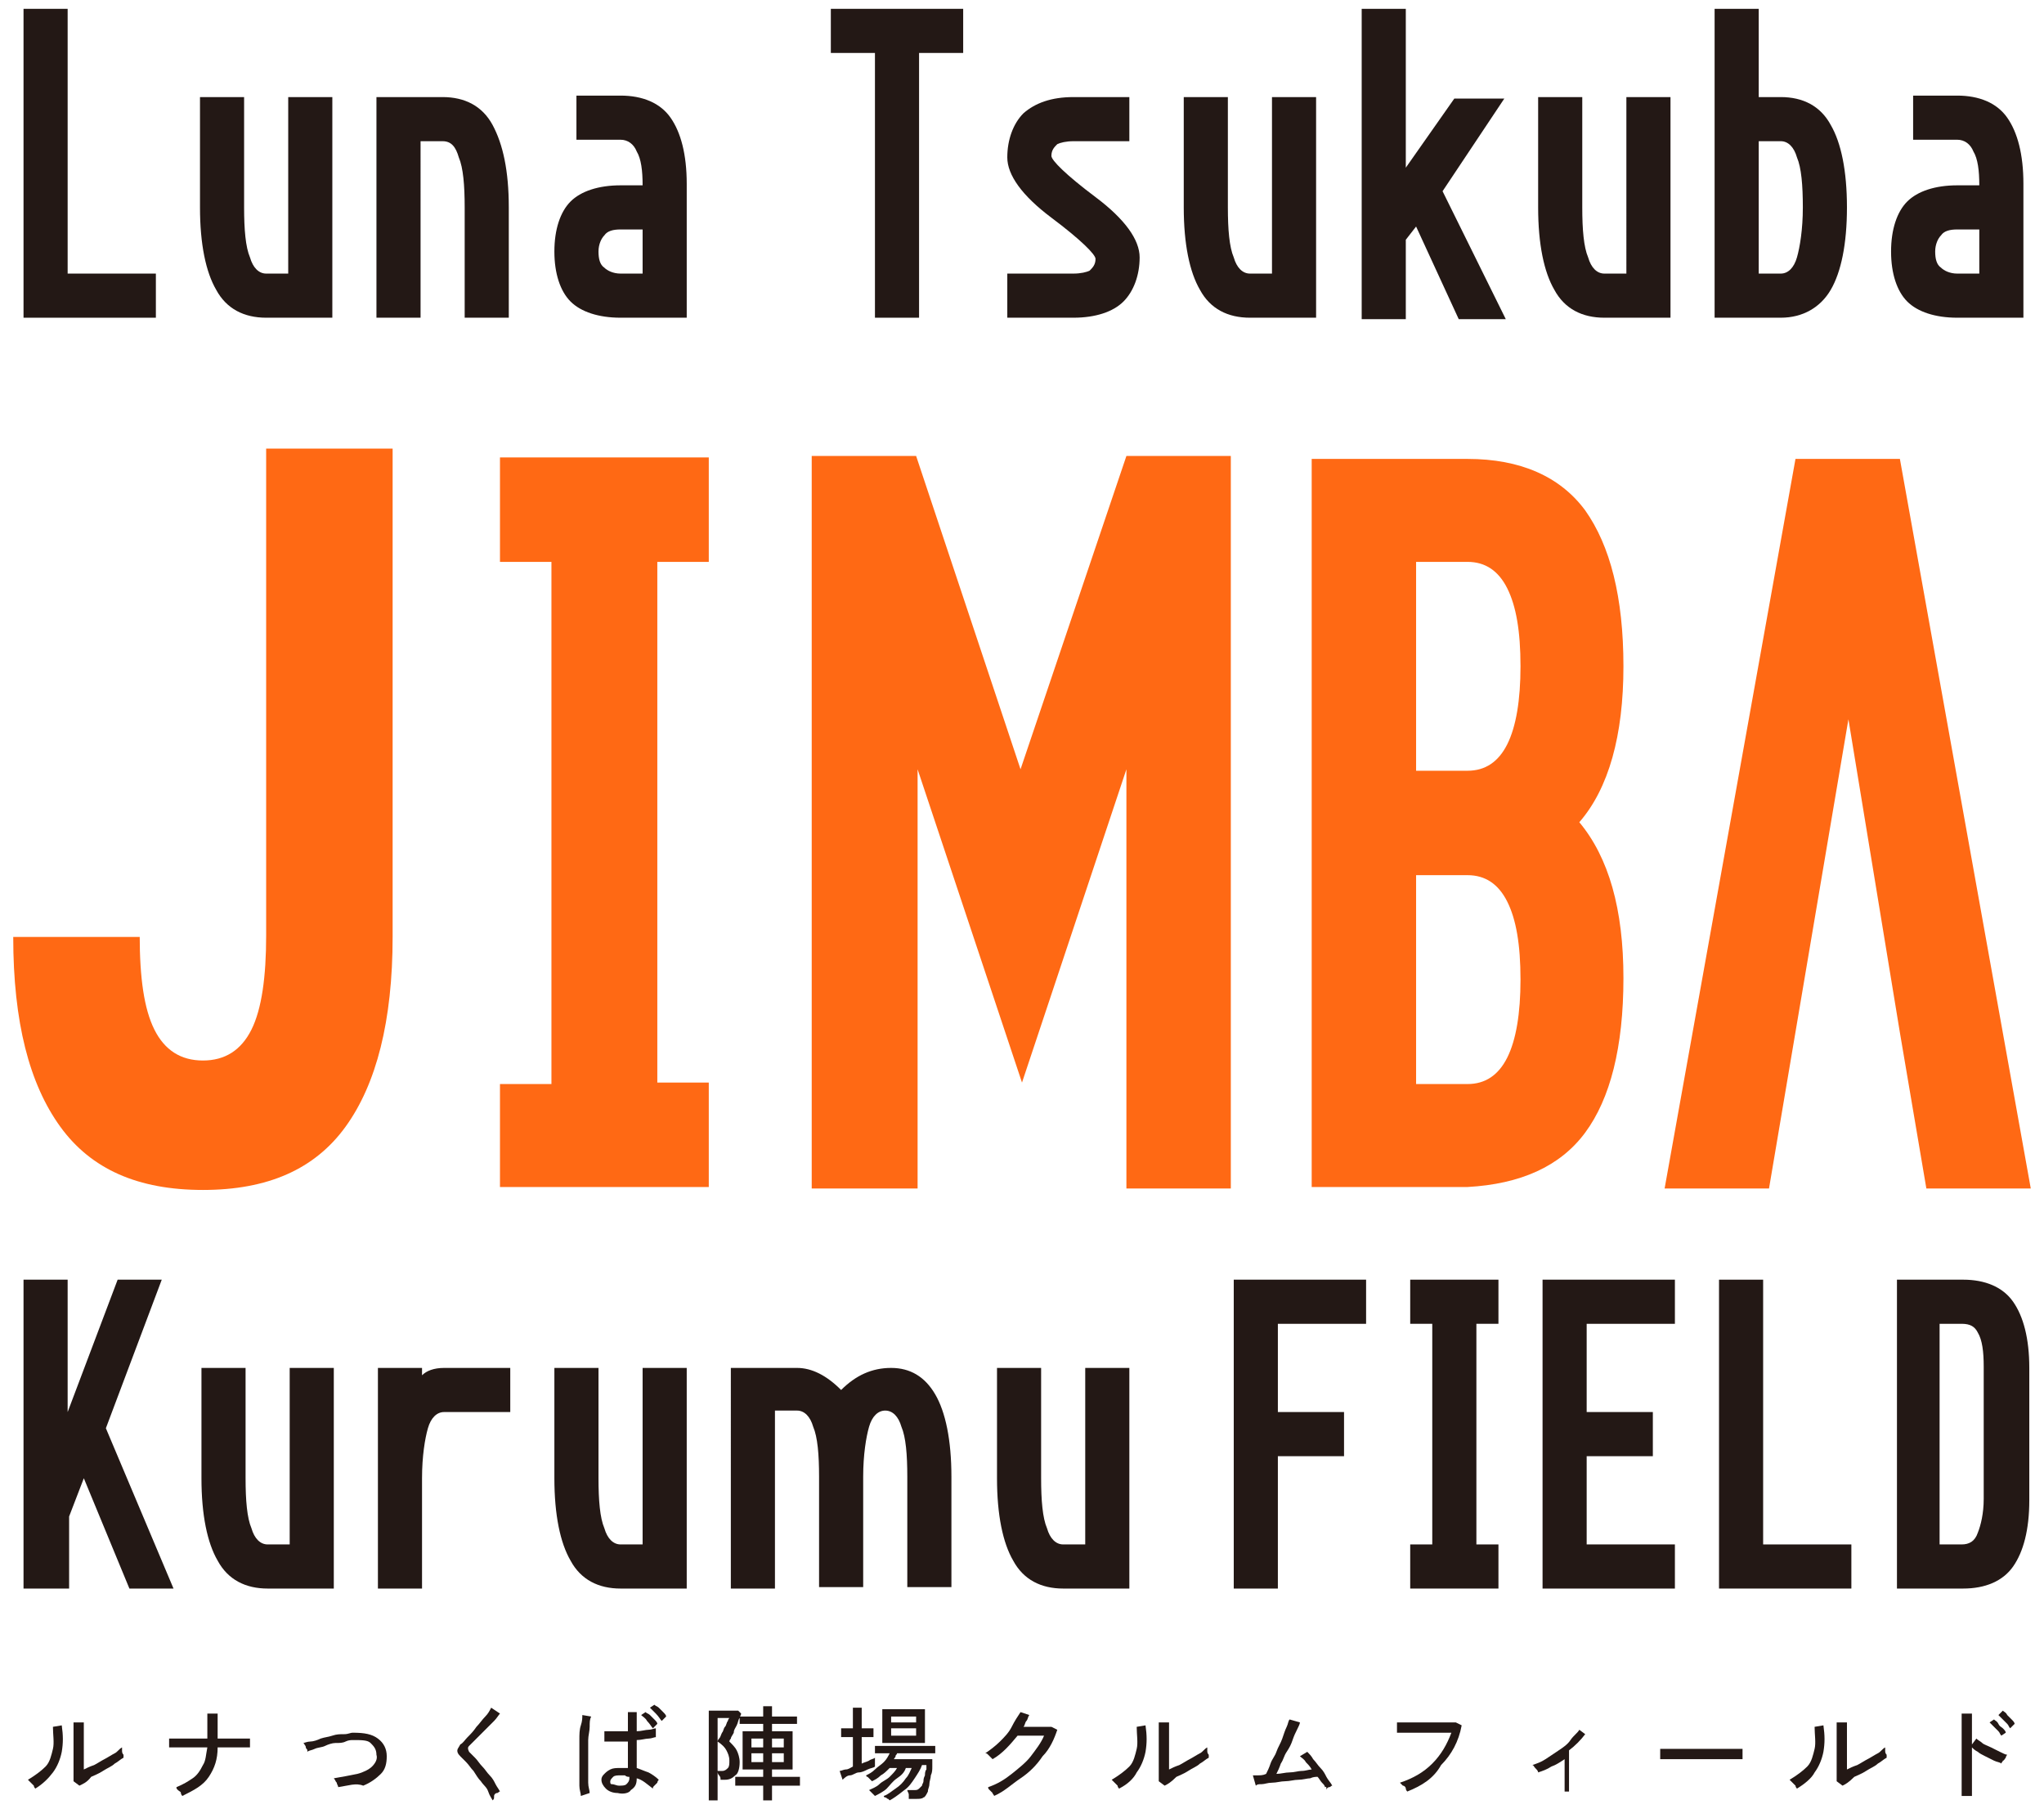
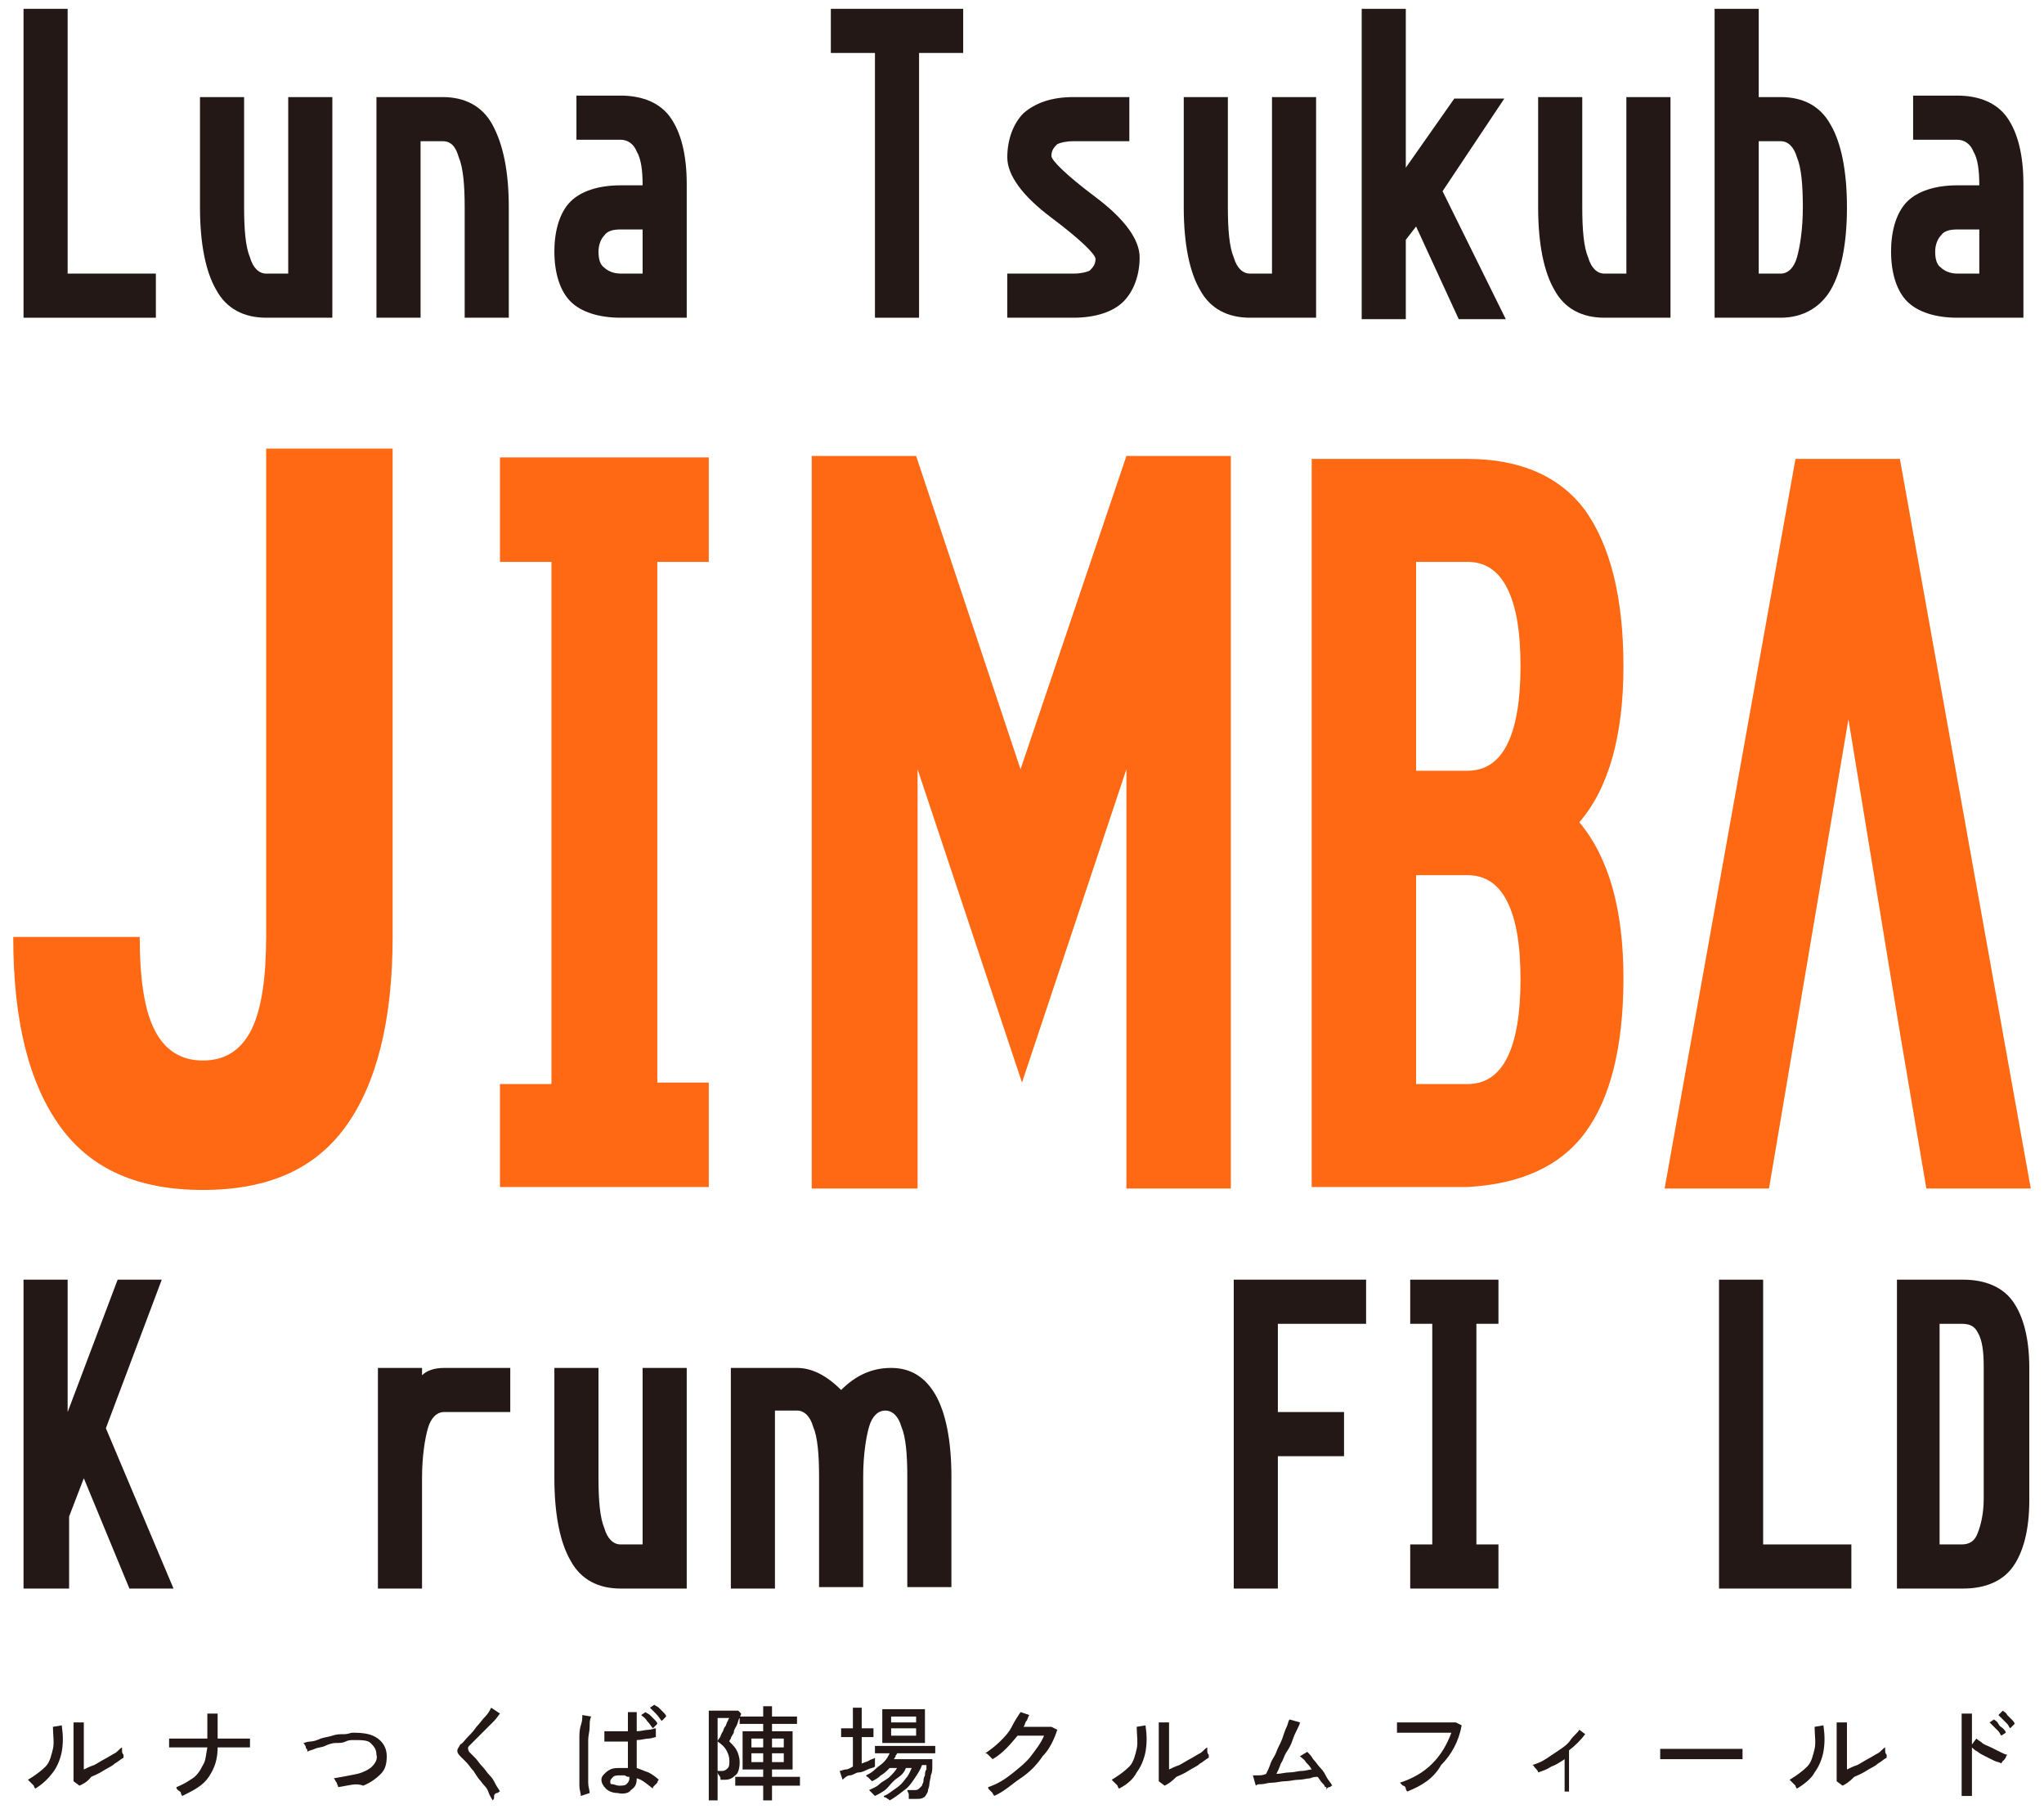
<svg xmlns="http://www.w3.org/2000/svg" version="1.1" id="レイヤー_1" x="0px" y="0px" viewBox="0 0 139 123" style="enable-background:new 0 0 139 123;" xml:space="preserve">
  <style type="text/css">
	.st0{fill:#231815;}
	.st1{fill:#FF6914;}
</style>
  <g>
    <g>
      <path class="st0" d="M1.6,0.6h3v18h6v3h-9V0.6z" />
      <path class="st0" d="M19.6,6.6h3v15h-4.5c-1.5,0-2.7-0.6-3.4-1.9c-0.7-1.2-1.1-3.1-1.1-5.6V6.6h3v7.5c0,1.5,0.1,2.7,0.4,3.4    c0.2,0.7,0.6,1.1,1.1,1.1h1.5V6.6z" />
      <path class="st0" d="M28.6,21.6h-3v-15h4.5c1.5,0,2.7,0.6,3.4,1.9s1.1,3.1,1.1,5.6v7.5h-3v-7.5c0-1.5-0.1-2.7-0.4-3.4    C31,10,30.7,9.6,30.1,9.6h-1.5V21.6z" />
      <path class="st0" d="M46.7,21.6h-4.5c-1.5,0-2.7-0.4-3.4-1.1c-0.7-0.7-1.1-1.9-1.1-3.4c0-1.5,0.4-2.7,1.1-3.4    c0.7-0.7,1.9-1.1,3.4-1.1h1.5c0-1-0.1-1.8-0.4-2.3c-0.2-0.5-0.6-0.8-1.1-0.8h-3v-3h3c1.5,0,2.7,0.5,3.4,1.5c0.7,1,1.1,2.5,1.1,4.5    V21.6z M43.7,18.6v-3h-1.5c-0.5,0-0.9,0.1-1.1,0.4c-0.2,0.2-0.4,0.6-0.4,1.1s0.1,0.9,0.4,1.1c0.2,0.2,0.6,0.4,1.1,0.4H43.7z" />
      <path class="st0" d="M56.5,3.6v-3h9v3h-3v18h-3v-18H56.5z" />
      <path class="st0" d="M68.5,21.6v-3H73c0.5,0,0.9-0.1,1.1-0.2c0.2-0.2,0.4-0.4,0.4-0.8c0-0.3-1-1.3-3-2.8c-2-1.5-3-2.9-3-4.1    s0.4-2.3,1.1-3C70.4,7,71.5,6.6,73,6.6h3.8v3H73c-0.5,0-0.9,0.1-1.1,0.2c-0.2,0.2-0.4,0.4-0.4,0.8c0,0.3,1,1.3,3,2.8    c2,1.5,3,2.9,3,4.1s-0.4,2.3-1.1,3c-0.7,0.7-1.9,1.1-3.4,1.1H68.5z" />
      <path class="st0" d="M86.5,6.6h3v15H85c-1.5,0-2.7-0.6-3.4-1.9c-0.7-1.2-1.1-3.1-1.1-5.6V6.6h3v7.5c0,1.5,0.1,2.7,0.4,3.4    c0.2,0.7,0.6,1.1,1.1,1.1h1.5V6.6z" />
      <path class="st0" d="M92.6,21.6v-21h3v10.8l3.3-4.7h3.4l-4.2,6.3l4.3,8.7h-3.2l-2.9-6.3l-0.7,0.9v5.4H92.6z" />
      <path class="st0" d="M110.6,6.6h3v15h-4.5c-1.5,0-2.7-0.6-3.4-1.9c-0.7-1.2-1.1-3.1-1.1-5.6V6.6h3v7.5c0,1.5,0.1,2.7,0.4,3.4    c0.2,0.7,0.6,1.1,1.1,1.1h1.5V6.6z" />
      <path class="st0" d="M116.6,21.6v-21h3v6h1.5c1.5,0,2.7,0.6,3.4,1.9c0.7,1.2,1.1,3.1,1.1,5.6s-0.4,4.4-1.1,5.6    c-0.7,1.2-1.9,1.9-3.4,1.9H116.6z M119.6,18.6h1.5c0.5,0,0.9-0.4,1.1-1.1c0.2-0.7,0.4-1.9,0.4-3.4c0-1.5-0.1-2.7-0.4-3.4    c-0.2-0.7-0.6-1.1-1.1-1.1h-1.5V18.6z" />
      <path class="st0" d="M137.6,21.6h-4.5c-1.5,0-2.7-0.4-3.4-1.1c-0.7-0.7-1.1-1.9-1.1-3.4c0-1.5,0.4-2.7,1.1-3.4    c0.7-0.7,1.9-1.1,3.4-1.1h1.5c0-1-0.1-1.8-0.4-2.3c-0.2-0.5-0.6-0.8-1.1-0.8h-3v-3h3c1.5,0,2.7,0.5,3.4,1.5c0.7,1,1.1,2.5,1.1,4.5    V21.6z M134.6,18.6v-3h-1.5c-0.5,0-0.9,0.1-1.1,0.4c-0.2,0.2-0.4,0.6-0.4,1.1s0.1,0.9,0.4,1.1c0.2,0.2,0.6,0.4,1.1,0.4H134.6z" />
      <path class="st1" d="M9.5,63.6c0,2.9,0.3,5,1,6.4c0.7,1.4,1.8,2.1,3.3,2.1s2.6-0.7,3.3-2.1c0.7-1.4,1-3.6,1-6.4V30.5h8.6v33.2    c0,5.7-1.1,10-3.2,12.9c-2.1,2.9-5.3,4.3-9.7,4.3s-7.6-1.4-9.7-4.3c-2.1-2.9-3.2-7.1-3.2-12.9H9.5z" />
      <path class="st1" d="M34,80.8v-7.1h3.5V38.2H34v-7.1h14.2v7.1h-3.5v35.4h3.5v7.1H34z" />
      <path class="st1" d="M89.2,80.8V31.2h10.6c3.6,0,6.3,1.2,8,3.5c1.7,2.4,2.6,5.9,2.6,10.6c0,4.7-1,8.3-3,10.6c2,2.4,3,5.9,3,10.6    c0,4.7-0.9,8.2-2.6,10.5c-1.7,2.3-4.4,3.5-8,3.7H89.2z M96.3,52.4h3.5c1.2,0,2.1-0.6,2.7-1.8c0.6-1.2,0.9-3,0.9-5.3    c0-2.4-0.3-4.1-0.9-5.3c-0.6-1.2-1.5-1.8-2.7-1.8h-3.5V52.4z M96.3,73.7h3.5c1.2,0,2.1-0.6,2.7-1.8c0.6-1.2,0.9-3,0.9-5.3    c0-2.4-0.3-4.1-0.9-5.3c-0.6-1.2-1.5-1.8-2.7-1.8h-3.5V73.7z" />
      <path class="st1" d="M113.2,80.8l8.9-49.6h7.1l8.9,49.6H131l-1.8-10.6l-3.5-21.3l-5.4,31.9H113.2z" />
      <path class="st0" d="M1.6,108V87h3v9L8,87h3L7.2,97.1l4.6,10.9h-3l-3.1-7.5l-1,2.6v4.9H1.6z" />
-       <path class="st0" d="M19.7,93h3v15h-4.5c-1.5,0-2.7-0.6-3.4-1.9c-0.7-1.2-1.1-3.1-1.1-5.6V93h3v7.5c0,1.5,0.1,2.7,0.4,3.4    c0.2,0.7,0.6,1.1,1.1,1.1h1.5V93z" />
      <path class="st0" d="M28.7,108h-3V93h3v0.5c0.3-0.3,0.8-0.5,1.5-0.5h4.5v3h-4.5c-0.5,0-0.9,0.4-1.1,1.1c-0.2,0.7-0.4,1.9-0.4,3.4    V108z" />
      <path class="st0" d="M43.7,93h3v15h-4.5c-1.5,0-2.7-0.6-3.4-1.9c-0.7-1.2-1.1-3.1-1.1-5.6V93h3v7.5c0,1.5,0.1,2.7,0.4,3.4    c0.2,0.7,0.6,1.1,1.1,1.1h1.5V93z" />
      <path class="st0" d="M52.7,108h-3V93h4.5c1,0,2,0.5,3,1.5c1-1,2.1-1.5,3.4-1.5c1.3,0,2.3,0.6,3,1.8c0.7,1.2,1.1,3.1,1.1,5.6v7.5    h-3v-7.5c0-1.5-0.1-2.7-0.4-3.4c-0.2-0.7-0.6-1.1-1.1-1.1s-0.9,0.4-1.1,1.1c-0.2,0.7-0.4,1.9-0.4,3.4v7.5h-3v-7.5    c0-1.5-0.1-2.7-0.4-3.4c-0.2-0.7-0.6-1.1-1.1-1.1h-1.5V108z" />
-       <path class="st0" d="M73.8,93h3v15h-4.5c-1.5,0-2.7-0.6-3.4-1.9c-0.7-1.2-1.1-3.1-1.1-5.6V93h3v7.5c0,1.5,0.1,2.7,0.4,3.4    c0.2,0.7,0.6,1.1,1.1,1.1h1.5V93z" />
      <path class="st0" d="M83.9,108V87h9v3h-6v6h4.5v3h-4.5v9H83.9z" />
      <path class="st0" d="M95.9,108v-3h1.5V90h-1.5v-3h6v3h-1.5v15h1.5v3H95.9z" />
-       <path class="st0" d="M104.9,108V87h9v3h-6v6h4.5v3h-4.5v6h6v3H104.9z" />
      <path class="st0" d="M116.9,87h3v18h6v3h-9V87z" />
      <path class="st0" d="M138,102c0,2-0.4,3.5-1.1,4.5c-0.7,1-1.9,1.5-3.4,1.5h-4.5V87h4.5c1.5,0,2.7,0.5,3.4,1.5    c0.7,1,1.1,2.5,1.1,4.5V102z M133.4,90h-1.5v15h1.5c0.5,0,0.9-0.2,1.1-0.8c0.2-0.5,0.4-1.3,0.4-2.3v-9c0-1-0.1-1.8-0.4-2.3    C134.3,90.2,134,90,133.4,90z" />
      <path class="st1" d="M55.2,80.8V31h7.1l7.1,21.3L76.6,31h7.1v49.8h-7.1V52.3l-7.1,21.3l-7.1-21.3v28.5H55.2z" />
    </g>
    <g>
      <path class="st0" d="M2.4,121.6c0,0-0.1-0.1-0.1-0.2c-0.1-0.1-0.1-0.1-0.2-0.2c-0.1-0.1-0.1-0.1-0.2-0.2c0.5-0.3,0.9-0.6,1.2-0.9    s0.4-0.8,0.5-1.2s0-1,0-1.5l0.6-0.1c0.1,0.7,0.1,1.2,0,1.8c-0.1,0.5-0.3,1-0.6,1.4C3.3,120.9,2.9,121.3,2.4,121.6z M5.4,121.4    l-0.4-0.3c0-0.1,0-0.2,0-0.3c0-0.2,0-0.3,0-0.6c0-0.2,0-0.4,0-0.7s0-0.4,0-0.6c0-0.3,0-0.7,0-1c0-0.3,0-0.6,0-0.8h0.7    c0,0.1,0,0.2,0,0.4c0,0.2,0,0.4,0,0.6c0,0.2,0,0.4,0,0.6v1.6c0.2-0.1,0.4-0.2,0.7-0.3c0.2-0.1,0.5-0.3,0.7-0.4s0.5-0.3,0.7-0.4    c0.2-0.1,0.3-0.3,0.5-0.4c0,0.1,0,0.1,0,0.2s0,0.2,0.1,0.3c0,0.1,0,0.2,0,0.2c-0.2,0.1-0.4,0.3-0.6,0.4c-0.2,0.2-0.5,0.3-0.8,0.5    c-0.3,0.2-0.6,0.3-0.8,0.4C5.9,121.2,5.6,121.3,5.4,121.4z" />
      <path class="st0" d="M12.4,122.1c0,0-0.1-0.1-0.1-0.2c0-0.1-0.1-0.1-0.2-0.2c-0.1-0.1-0.1-0.1-0.1-0.2c0.5-0.2,0.8-0.4,1.1-0.6    s0.5-0.5,0.7-0.9c0.2-0.3,0.2-0.7,0.3-1.2c-0.3,0-0.6,0-0.9,0c-0.3,0-0.5,0-0.8,0s-0.4,0-0.6,0s-0.2,0-0.3,0l0-0.6    c0,0,0.1,0,0.3,0s0.3,0,0.6,0c0.2,0,0.5,0,0.8,0s0.6,0,0.9,0v-1.7h0.7v1.7c0.4,0,0.7,0,1,0c0.3,0,0.6,0,0.8,0c0.2,0,0.3,0,0.4,0    v0.6c0,0-0.2,0-0.4,0s-0.5,0-0.8,0c-0.3,0-0.7,0-1,0c0,0.8-0.2,1.4-0.6,2S13.2,121.7,12.4,122.1z" />
      <path class="st0" d="M23,121.5c0-0.1-0.1-0.2-0.1-0.3c-0.1-0.1-0.1-0.2-0.2-0.3c0.6-0.1,1.1-0.2,1.6-0.3c0.4-0.1,0.8-0.3,1-0.5    c0.2-0.2,0.4-0.5,0.3-0.8c0-0.4-0.2-0.6-0.4-0.8s-0.6-0.2-1.2-0.2c-0.1,0-0.3,0-0.5,0.1s-0.4,0.1-0.7,0.1c-0.2,0-0.5,0.1-0.7,0.2    c-0.2,0.1-0.5,0.1-0.7,0.2c-0.2,0.1-0.4,0.1-0.5,0.2c0,0,0,0,0-0.1c0-0.1-0.1-0.1-0.1-0.2c0-0.1-0.1-0.2-0.1-0.2    c0-0.1-0.1-0.1-0.1-0.1c0.1,0,0.3-0.1,0.5-0.1c0.2,0,0.5-0.1,0.7-0.2c0.3-0.1,0.5-0.1,0.8-0.2s0.5-0.1,0.8-0.1s0.4-0.1,0.6-0.1    c0.8,0,1.3,0.1,1.7,0.4c0.4,0.3,0.6,0.7,0.6,1.2c0,0.5-0.1,0.9-0.4,1.2c-0.3,0.3-0.7,0.6-1.2,0.8C24.2,121.2,23.7,121.4,23,121.5z    " />
      <path class="st0" d="M33.5,122.4c-0.1-0.2-0.2-0.3-0.3-0.6s-0.3-0.4-0.5-0.7c-0.2-0.2-0.3-0.4-0.5-0.7c-0.2-0.2-0.3-0.4-0.5-0.6    c-0.2-0.2-0.3-0.3-0.4-0.4c-0.2-0.2-0.2-0.3-0.2-0.4c0-0.1,0.1-0.2,0.2-0.4c0.2-0.1,0.3-0.3,0.5-0.5c0.2-0.2,0.4-0.4,0.6-0.7    c0.2-0.2,0.4-0.5,0.6-0.7c0.2-0.2,0.3-0.4,0.4-0.6l0.6,0.4c-0.1,0.1-0.2,0.3-0.4,0.5c-0.2,0.2-0.4,0.4-0.6,0.6    c-0.2,0.2-0.4,0.4-0.6,0.6s-0.4,0.4-0.5,0.5c-0.1,0.1-0.1,0.2,0,0.4c0.1,0.1,0.3,0.3,0.4,0.4c0.2,0.2,0.3,0.4,0.5,0.6    c0.2,0.2,0.3,0.4,0.5,0.6s0.3,0.4,0.4,0.6c0.1,0.2,0.2,0.3,0.3,0.5c-0.1,0-0.1,0.1-0.2,0.1c-0.1,0-0.2,0.1-0.2,0.2    C33.6,122.3,33.6,122.3,33.5,122.4z" />
      <path class="st0" d="M39.5,122.1c0-0.2-0.1-0.4-0.1-0.7c0-0.3,0-0.6,0-0.9c0-0.3,0-0.7,0-1.1s0-0.7,0-1.1c0-0.4,0-0.7,0.1-1    s0.1-0.5,0.1-0.7l0.6,0.1c-0.1,0.2-0.1,0.4-0.1,0.7S40,118,40,118.3s0,0.7,0,1c0,0.4,0,0.7,0,1s0,0.6,0,0.9s0.1,0.5,0.1,0.7    L39.5,122.1z M42,121.9c-0.3,0-0.6-0.1-0.8-0.3c-0.2-0.2-0.3-0.4-0.3-0.6c0-0.2,0.1-0.3,0.2-0.4c0.1-0.1,0.2-0.2,0.4-0.3    s0.4-0.1,0.7-0.1c0.2,0,0.4,0,0.5,0c0-0.2,0-0.5,0-0.8c0-0.3,0-0.6,0-1c-0.3,0-0.6,0-0.9,0c-0.3,0-0.5,0-0.7,0l0-0.7    c0.2,0,0.4,0,0.7,0c0.3,0,0.6,0,0.9,0c0-0.2,0-0.4,0-0.6c0-0.2,0-0.4,0-0.7h0.6c0,0.4,0,0.8,0,1.3c0.3,0,0.6-0.1,0.8-0.1    c0.2,0,0.4-0.1,0.5-0.1v0.6c-0.1,0-0.3,0.1-0.5,0.1c-0.2,0-0.5,0.1-0.8,0.1c0,0.4,0,0.7,0,1.1c0,0.3,0,0.6,0,0.8    c0.3,0.1,0.5,0.2,0.8,0.3c0.2,0.1,0.5,0.3,0.7,0.5c0,0-0.1,0.1-0.1,0.2c-0.1,0.1-0.1,0.1-0.2,0.2s-0.1,0.1-0.1,0.2    c-0.4-0.3-0.7-0.6-1.1-0.7c0,0.4-0.1,0.6-0.4,0.8C42.8,121.9,42.4,122,42,121.9z M42.1,121.4c0.2,0,0.4,0,0.5-0.1    c0.1-0.1,0.2-0.2,0.2-0.4v-0.1c-0.1,0-0.2,0-0.3-0.1c-0.1,0-0.2,0-0.3,0c-0.2,0-0.4,0-0.5,0.1c-0.1,0.1-0.2,0.2-0.2,0.3    c0,0.1,0,0.2,0.1,0.2C41.8,121.3,41.9,121.4,42.1,121.4z M44.4,117.5c-0.1-0.1-0.2-0.3-0.4-0.5c-0.1-0.2-0.3-0.3-0.4-0.4l0.3-0.2    c0.1,0.1,0.2,0.1,0.3,0.2c0.1,0.1,0.2,0.2,0.3,0.3c0.1,0.1,0.2,0.2,0.2,0.3L44.4,117.5z M45,117c-0.1-0.1-0.2-0.3-0.4-0.5    s-0.3-0.3-0.4-0.4l0.3-0.2c0.1,0.1,0.2,0.1,0.3,0.2s0.2,0.2,0.3,0.3c0.1,0.1,0.2,0.2,0.2,0.3L45,117z" />
      <path class="st0" d="M48.2,122.4v-6.1h2l0.2,0.2c0,0.1-0.1,0.2-0.1,0.3c-0.1,0.1-0.1,0.3-0.2,0.5c-0.1,0.2-0.2,0.3-0.2,0.5    c-0.1,0.2-0.2,0.3-0.2,0.4c-0.1,0.1-0.1,0.2-0.1,0.2c0.2,0.2,0.4,0.4,0.5,0.6s0.2,0.5,0.2,0.8c0,0.4-0.1,0.8-0.3,0.9    c-0.2,0.2-0.4,0.3-0.7,0.3h-0.3c0-0.1,0-0.2-0.1-0.3s-0.1-0.2-0.1-0.3h0.3c0.2,0,0.3-0.1,0.4-0.2s0.1-0.3,0.1-0.5    c0-0.3-0.1-0.5-0.2-0.7c-0.1-0.2-0.3-0.4-0.6-0.6c0,0,0-0.1,0.1-0.2c0.1-0.1,0.1-0.2,0.2-0.4c0.1-0.1,0.1-0.3,0.2-0.4    c0.1-0.1,0.1-0.3,0.2-0.4c0-0.1,0.1-0.2,0.1-0.2h-0.8v5.6H48.2z M51.9,122.4v-1h-1.9v-0.6h1.9v-0.5h-1.4v-2.6h1.4v-0.5h-1.6v-0.5    h1.6V116h0.6v0.7h1.7v0.5h-1.7v0.5h1.4v2.6h-1.4v0.5h1.9v0.6h-1.9v1H51.9z M51.1,118.8h0.8v-0.6h-0.8V118.8z M51.1,119.8h0.8v-0.6    h-0.8V119.8z M52.5,118.8h0.8v-0.6h-0.8V118.8z M52.5,119.8h0.8v-0.6h-0.8V119.8z" />
      <path class="st0" d="M57.3,121l-0.2-0.6c0.1,0,0.3-0.1,0.4-0.1c0.2,0,0.3-0.1,0.5-0.2v-2h-0.8v-0.6h0.8v-1.4h0.6v1.4h0.8v0.6h-0.8    v1.8c0.2-0.1,0.3-0.1,0.5-0.2c0.1-0.1,0.3-0.1,0.4-0.2v0.6c-0.1,0.1-0.3,0.1-0.5,0.2s-0.4,0.2-0.6,0.2s-0.4,0.2-0.6,0.2    S57.4,120.9,57.3,121z M60.5,122.4c0,0-0.1-0.1-0.1-0.1c-0.1,0-0.1-0.1-0.2-0.1c-0.1,0-0.1-0.1-0.1-0.1c0.3-0.1,0.5-0.3,0.8-0.5    s0.5-0.4,0.7-0.7c0.2-0.2,0.3-0.5,0.4-0.7h-0.4c-0.1,0.3-0.3,0.5-0.6,0.7s-0.5,0.5-0.7,0.7s-0.6,0.4-0.8,0.5c0,0-0.1-0.1-0.1-0.1    s-0.1-0.1-0.2-0.2c-0.1-0.1-0.1-0.1-0.1-0.1c0.2-0.1,0.5-0.2,0.7-0.4c0.2-0.2,0.5-0.3,0.7-0.5c0.2-0.2,0.4-0.4,0.5-0.6h-0.5    c-0.2,0.2-0.4,0.4-0.6,0.5c-0.2,0.2-0.4,0.3-0.6,0.4c0,0-0.1-0.1-0.1-0.1s-0.1-0.1-0.2-0.2c-0.1,0-0.1-0.1-0.1-0.1    c0.2-0.1,0.4-0.2,0.6-0.4c0.2-0.2,0.4-0.3,0.6-0.5c0.2-0.2,0.3-0.4,0.4-0.6h-1v-0.5h4.1v0.5H61c0,0.1-0.1,0.1-0.1,0.2    s-0.1,0.1-0.1,0.2h2.6c0,0.1,0,0.3,0,0.5c0,0.2,0,0.4-0.1,0.6c0,0.2-0.1,0.4-0.1,0.6c0,0.2-0.1,0.3-0.1,0.5    c-0.1,0.2-0.2,0.4-0.3,0.4c-0.1,0.1-0.3,0.1-0.5,0.1h-0.5c0-0.1,0-0.2,0-0.3c0-0.1-0.1-0.2-0.1-0.3h0.5c0.1,0,0.2,0,0.3-0.1    s0.1-0.1,0.2-0.2c0-0.1,0.1-0.2,0.1-0.3c0-0.1,0-0.2,0.1-0.4c0-0.1,0-0.3,0.1-0.4c0-0.1,0-0.2,0-0.3h-0.3    c-0.1,0.3-0.3,0.6-0.5,0.9c-0.2,0.3-0.4,0.6-0.7,0.8C61,122.1,60.7,122.3,60.5,122.4z M60,118.5v-2.3h2.9v2.3H60z M60.6,117.1h1.7    v-0.4h-1.7V117.1z M60.6,118h1.7v-0.5h-1.7V118z" />
      <path class="st0" d="M67.6,122.1c0-0.1-0.1-0.1-0.1-0.2c-0.1-0.1-0.1-0.1-0.2-0.2s-0.1-0.1-0.1-0.2c0.6-0.2,1.1-0.5,1.6-0.9    c0.5-0.4,1-0.8,1.3-1.2s0.7-0.9,0.9-1.4c-0.1,0-0.3,0-0.5,0s-0.3,0-0.5,0c-0.2,0-0.3,0-0.5,0s-0.2,0-0.3,0c-0.5,0.6-1,1.2-1.7,1.6    c0,0-0.1-0.1-0.1-0.1c-0.1-0.1-0.1-0.1-0.2-0.2c-0.1-0.1-0.1-0.1-0.2-0.1c0.3-0.2,0.7-0.5,1-0.8c0.3-0.3,0.6-0.6,0.8-1    c0.2-0.4,0.4-0.7,0.6-1l0.6,0.2c-0.1,0.1-0.1,0.3-0.2,0.4c-0.1,0.1-0.1,0.3-0.2,0.4c0.2,0,0.3,0,0.5,0c0.2,0,0.4,0,0.6,0    c0.2,0,0.3,0,0.5,0c0.1,0,0.2,0,0.3,0l0.4,0.2c-0.2,0.6-0.5,1.3-1,1.8c-0.4,0.6-0.9,1.1-1.5,1.5S68.3,121.8,67.6,122.1z" />
      <path class="st0" d="M76.1,121.6c0,0-0.1-0.1-0.1-0.2c-0.1-0.1-0.1-0.1-0.2-0.2c-0.1-0.1-0.1-0.1-0.2-0.2c0.5-0.3,0.9-0.6,1.2-0.9    s0.4-0.8,0.5-1.2s0-1,0-1.5l0.6-0.1c0.1,0.7,0.1,1.2,0,1.8c-0.1,0.5-0.3,1-0.6,1.4C77.1,120.9,76.7,121.3,76.1,121.6z M79.2,121.4    l-0.4-0.3c0-0.1,0-0.2,0-0.3c0-0.2,0-0.3,0-0.6c0-0.2,0-0.4,0-0.7s0-0.4,0-0.6c0-0.3,0-0.7,0-1c0-0.3,0-0.6,0-0.8h0.7    c0,0.1,0,0.2,0,0.4c0,0.2,0,0.4,0,0.6c0,0.2,0,0.4,0,0.6v1.6c0.2-0.1,0.4-0.2,0.7-0.3c0.2-0.1,0.5-0.3,0.7-0.4s0.5-0.3,0.7-0.4    c0.2-0.1,0.3-0.3,0.5-0.4c0,0.1,0,0.1,0,0.2s0,0.2,0.1,0.3c0,0.1,0,0.2,0,0.2c-0.2,0.1-0.4,0.3-0.6,0.4c-0.2,0.2-0.5,0.3-0.8,0.5    c-0.3,0.2-0.6,0.3-0.8,0.4C79.6,121.2,79.4,121.3,79.2,121.4z" />
      <path class="st0" d="M90.1,121.5c0-0.1-0.1-0.2-0.2-0.3s-0.2-0.3-0.3-0.4c-0.1,0-0.3,0-0.5,0.1c-0.2,0-0.5,0.1-0.8,0.1    c-0.3,0-0.6,0.1-0.9,0.1c-0.3,0-0.6,0.1-0.9,0.1c-0.3,0-0.5,0.1-0.7,0.1c-0.2,0-0.3,0-0.4,0.1l-0.2-0.7c0.1,0,0.2,0,0.3,0    c0.2,0,0.4,0,0.6-0.1c0.1-0.2,0.2-0.4,0.3-0.7c0.1-0.3,0.3-0.5,0.4-0.8c0.1-0.3,0.3-0.6,0.4-0.9c0.1-0.3,0.2-0.6,0.3-0.8    c0.1-0.2,0.1-0.4,0.2-0.5l0.7,0.2c0,0.1-0.1,0.3-0.2,0.5c-0.1,0.2-0.2,0.4-0.3,0.7c-0.1,0.3-0.2,0.5-0.4,0.8s-0.2,0.5-0.4,0.8    c-0.1,0.3-0.2,0.5-0.3,0.7c0.3,0,0.6-0.1,0.9-0.1c0.3,0,0.6-0.1,0.8-0.1c0.3,0,0.5-0.1,0.7-0.1c-0.1-0.2-0.3-0.4-0.4-0.5    c-0.1-0.2-0.3-0.3-0.4-0.4l0.5-0.3c0.1,0.1,0.3,0.3,0.4,0.5c0.2,0.2,0.3,0.4,0.5,0.6c0.2,0.2,0.3,0.4,0.4,0.6s0.3,0.4,0.4,0.6    c-0.1,0-0.1,0.1-0.2,0.1c-0.1,0-0.2,0.1-0.2,0.2C90.2,121.4,90.2,121.5,90.1,121.5z" />
      <path class="st0" d="M95.7,121.8c0,0-0.1-0.1-0.1-0.2c0-0.1-0.1-0.2-0.2-0.2c-0.1-0.1-0.1-0.1-0.2-0.2c0.9-0.3,1.6-0.7,2.2-1.3    c0.6-0.6,1-1.3,1.3-2.1c-0.2,0-0.4,0-0.7,0c-0.3,0-0.6,0-0.9,0s-0.6,0-0.9,0s-0.5,0-0.7,0c-0.2,0-0.4,0-0.5,0l0-0.7    c0.1,0,0.3,0,0.5,0c0.2,0,0.5,0,0.7,0c0.3,0,0.6,0,0.8,0c0.3,0,0.6,0,0.8,0c0.3,0,0.5,0,0.7,0c0.2,0,0.4,0,0.5,0l0.4,0.2    c-0.2,1.1-0.7,2-1.4,2.7C97.5,120.9,96.7,121.4,95.7,121.8z" />
      <path class="st0" d="M106.4,122v-2.4c-0.3,0.2-0.6,0.4-0.9,0.5c-0.3,0.2-0.6,0.3-0.9,0.4c0-0.1-0.1-0.2-0.2-0.3    c-0.1-0.1-0.1-0.2-0.2-0.2c0.3-0.1,0.6-0.2,0.9-0.4c0.3-0.2,0.6-0.4,0.9-0.6s0.6-0.4,0.8-0.7s0.5-0.5,0.6-0.7l0.4,0.3    c-0.3,0.4-0.7,0.8-1.1,1.1v2.8H106.4z" />
      <path class="st0" d="M112.9,119.6c0,0,0-0.1,0-0.2c0-0.1,0-0.2,0-0.3c0-0.1,0-0.2,0-0.2c0.1,0,0.3,0,0.5,0s0.5,0,0.8,0    c0.3,0,0.6,0,1,0c0.3,0,0.7,0,1,0s0.7,0,1,0c0.3,0,0.6,0,0.8,0s0.4,0,0.5,0c0,0,0,0,0,0.1c0,0,0,0.1,0,0.1c0,0.1,0,0.2,0,0.3    c0,0.1,0,0.2,0,0.2c-0.1,0-0.4,0-0.6,0c-0.3,0-0.6,0-1,0s-0.7,0-1.1,0s-0.8,0-1.2,0s-0.7,0-1,0C113.3,119.6,113,119.6,112.9,119.6    z" />
      <path class="st0" d="M122.2,121.6c0,0-0.1-0.1-0.1-0.2c-0.1-0.1-0.1-0.1-0.2-0.2c-0.1-0.1-0.1-0.1-0.2-0.2    c0.5-0.3,0.9-0.6,1.2-0.9s0.4-0.8,0.5-1.2s0-1,0-1.5l0.6-0.1c0.1,0.7,0.1,1.2,0,1.8c-0.1,0.5-0.3,1-0.6,1.4    C123.2,120.9,122.7,121.3,122.2,121.6z M125.3,121.4l-0.4-0.3c0-0.1,0-0.2,0-0.3c0-0.2,0-0.3,0-0.6c0-0.2,0-0.4,0-0.7s0-0.4,0-0.6    c0-0.3,0-0.7,0-1c0-0.3,0-0.6,0-0.8h0.7c0,0.1,0,0.2,0,0.4c0,0.2,0,0.4,0,0.6c0,0.2,0,0.4,0,0.6v1.6c0.2-0.1,0.4-0.2,0.7-0.3    c0.2-0.1,0.5-0.3,0.7-0.4s0.5-0.3,0.7-0.4c0.2-0.1,0.3-0.3,0.5-0.4c0,0.1,0,0.1,0,0.2s0,0.2,0.1,0.3c0,0.1,0,0.2,0,0.2    c-0.2,0.1-0.4,0.3-0.6,0.4c-0.2,0.2-0.5,0.3-0.8,0.5c-0.3,0.2-0.6,0.3-0.8,0.4C125.7,121.2,125.5,121.3,125.3,121.4z" />
      <path class="st0" d="M133.4,122v-5.5h0.7v2.1l0.3-0.4c0.1,0.1,0.3,0.2,0.4,0.3s0.4,0.2,0.6,0.3c0.2,0.1,0.4,0.2,0.6,0.3    c0.2,0.1,0.4,0.2,0.5,0.2c0,0-0.1,0.1-0.1,0.2c-0.1,0.1-0.1,0.2-0.2,0.2c0,0.1-0.1,0.1-0.1,0.2c-0.1-0.1-0.3-0.1-0.5-0.2    s-0.4-0.2-0.6-0.3c-0.2-0.1-0.4-0.2-0.5-0.3c-0.2-0.1-0.3-0.2-0.4-0.3v3.3H133.4z M136.1,118c-0.1-0.1-0.1-0.2-0.2-0.3    s-0.2-0.2-0.3-0.3c-0.1-0.1-0.2-0.2-0.3-0.3l0.3-0.2c0.1,0.1,0.2,0.1,0.3,0.3s0.2,0.2,0.3,0.3s0.2,0.2,0.2,0.3L136.1,118z     M136.7,117.5c-0.1-0.1-0.1-0.2-0.2-0.3c-0.1-0.1-0.2-0.2-0.3-0.3s-0.2-0.2-0.3-0.3l0.3-0.3c0.1,0.1,0.2,0.1,0.3,0.3    c0.1,0.1,0.2,0.2,0.3,0.3s0.2,0.2,0.2,0.3L136.7,117.5z" />
    </g>
  </g>
</svg>